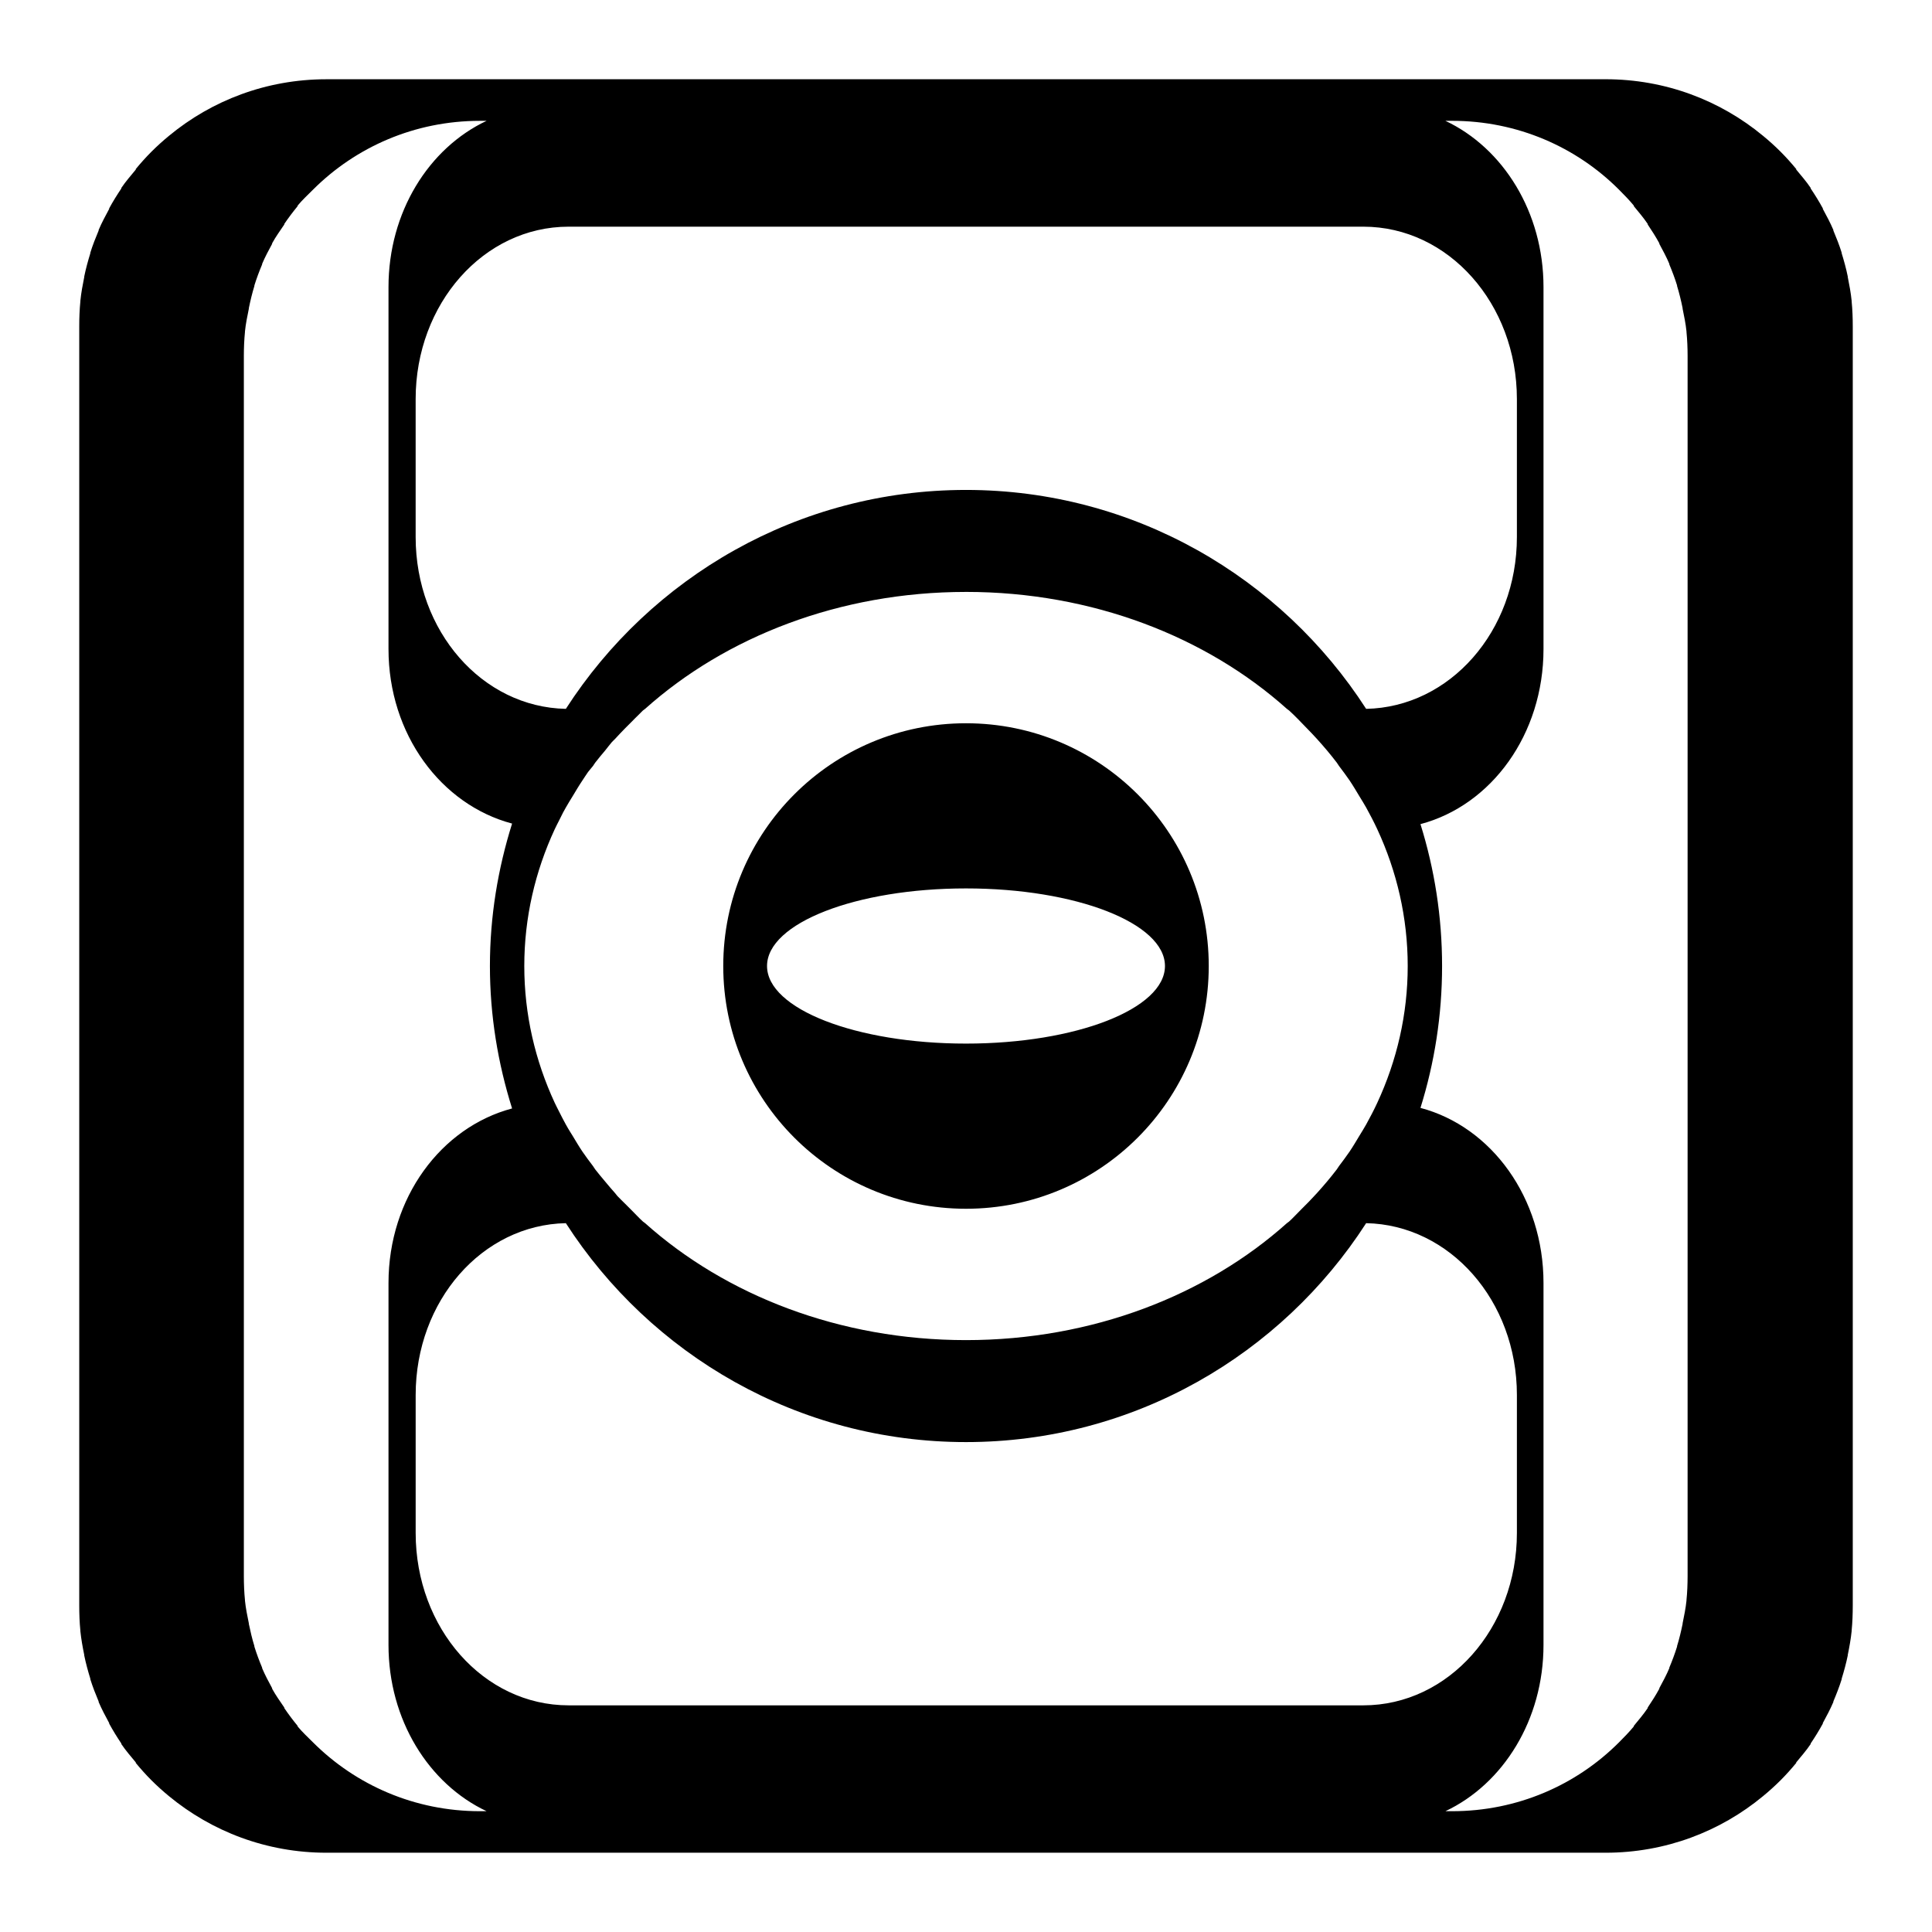
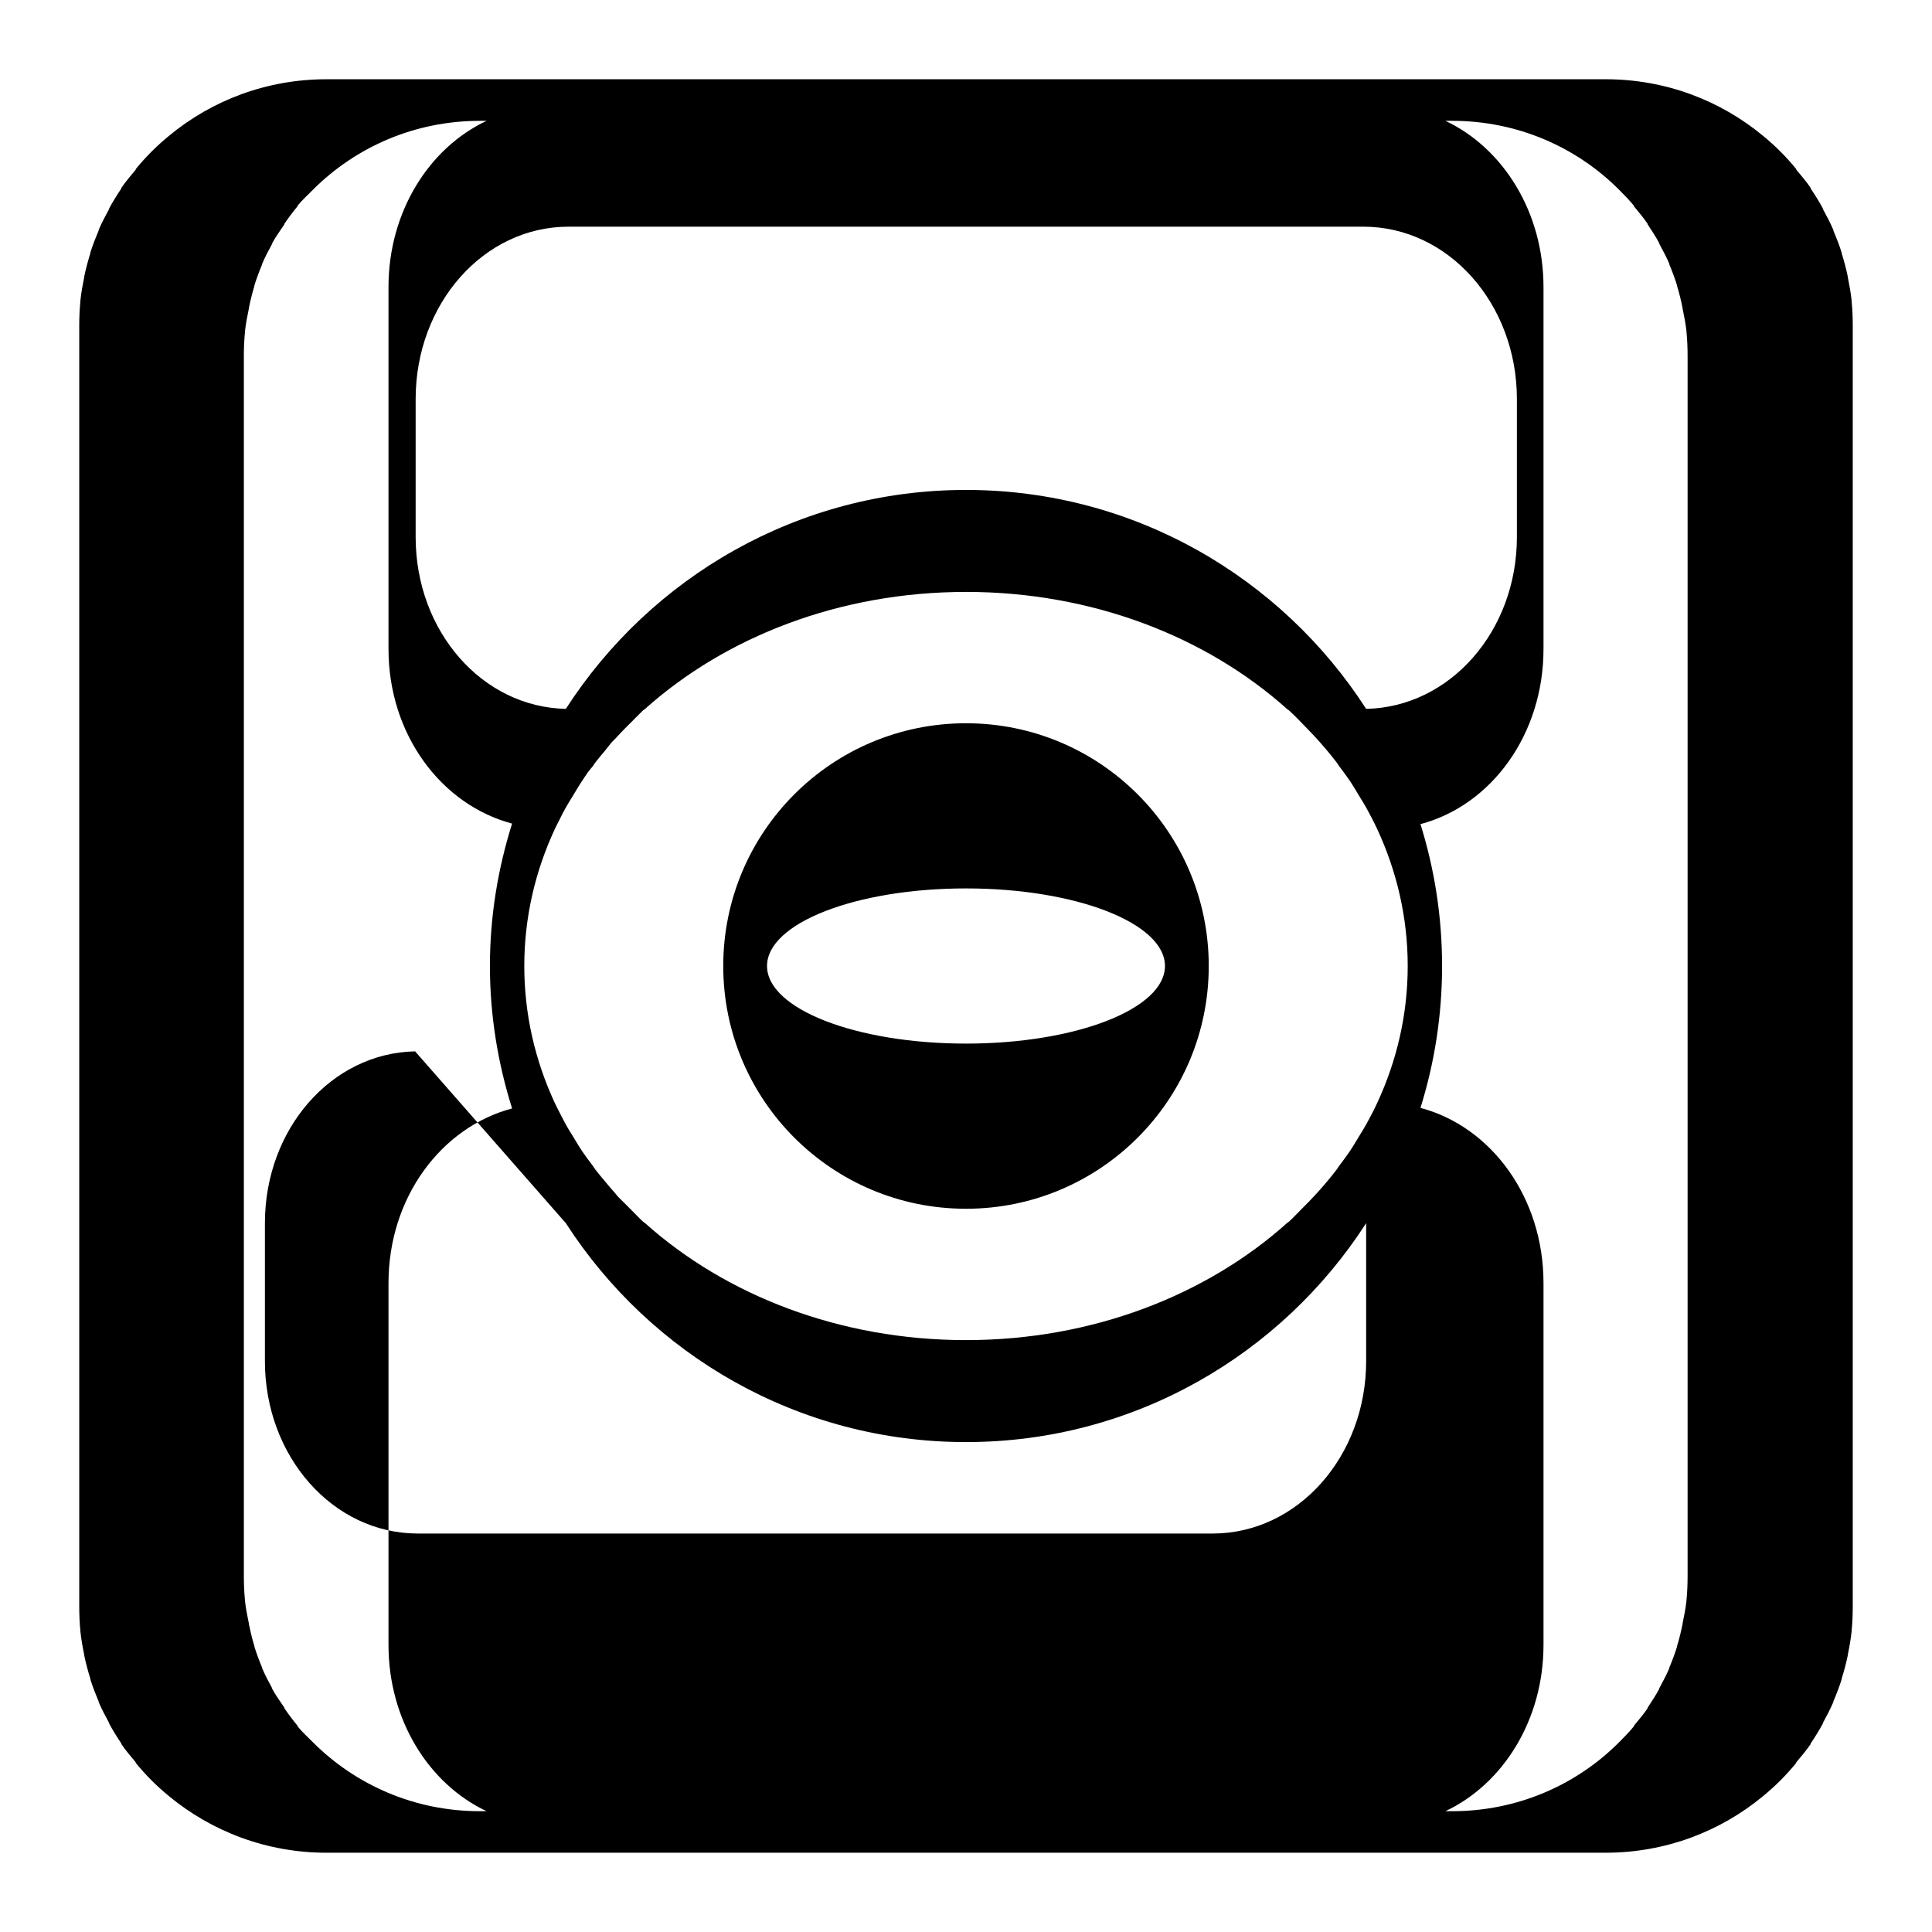
<svg xmlns="http://www.w3.org/2000/svg" viewBox="0 0 512 512">
-   <path fill="#000" d="m86.507,21.003c-15.883,0-30.399,5.621-41.712,14.981-1.645,1.356-3.196,2.751-4.7,4.259-1.451,1.456-2.804,2.966-4.112,4.553-.022.029.022.118 0,.147-1.305,1.589-2.666,3.137-3.819,4.847-.022.036.022.115 0,.146-1.148,1.709-2.245,3.468-3.231,5.287-.022.036.022.11 0,.146-.982,1.821-1.982,3.661-2.791,5.581-.022.043.022.106 0,.146-.804,1.921-1.581,3.865-2.203,5.875-.014.043.014.102 0,.146-.618,2.011-1.19,4.079-1.616,6.169-.007.051.007.1 0,.146-.421,2.091-.81,4.156-1.028,6.316-.005.05.005.098 0,.147-.213,2.162-.294,4.39-.294,6.609-0.0.05 0,.098 0,.146v338.693 .147c.005,2.219.076,4.448.294,6.609 .005.051-.005.1 0,.147 .222,2.159.603,4.224 1.028,6.316 .007.05-.007.1 0,.146 .429,2.09.994,4.157 1.616,6.169 .014.043-.014.102 0,.147 .626,2.011 1.395,3.953 2.203,5.875 .022.043-.022.106 0,.147 .813,1.921 1.806,3.759 2.791,5.581 .022.036-.022.109 0,.147 .989,1.821 2.08,3.576 3.231,5.287 .022.036-.022.112 0,.146 1.156,1.712 2.511,3.256 3.819,4.847 .022.029-.022.117 0,.147 1.312,1.59 2.659,3.095 4.112,4.553 1.504,1.509 3.055,2.903 4.7,4.259 11.314,9.328 25.83,14.981 41.712,14.981h338.987c15.883,0 30.399-5.621 41.712-14.981 1.645-1.356 3.196-2.751 4.7-4.259 1.454-1.458 2.801-2.963 4.112-4.553 .029-.029-.029-.117 0-.147 1.308-1.591 2.663-3.135 3.819-4.847 .022-.036-.022-.112 0-.146 1.151-1.711 2.242-3.466 3.231-5.287 .022-.036-.022-.109 0-.147 .985-1.822 1.978-3.66 2.791-5.581 .014-.043-.014-.104 0-.147 .808-1.922 1.577-3.864 2.203-5.875 .014-.051-.014-.102 0-.147 .622-2.012 1.186-4.079 1.616-6.169 .007-.051-.007-.1 0-.146 .425-2.091.806-4.157 1.028-6.316 .005-.051-.005-.099 0-.147 .218-2.161.289-4.391.294-6.609v-.147-338.693c0-.05 7e-05-.098 0-.146 0-2.22-.081-4.448-.294-6.609-.005-.051.005-.098 0-.147-.218-2.159-.608-4.225-1.028-6.316-.007-.05.007-.101 0-.147-.425-2.09-.998-4.158-1.616-6.169-.014-.043.014-.104 0-.146-.622-2.01-1.399-3.954-2.203-5.875-.014-.043.014-.106 0-.147-.809-1.92-1.809-3.761-2.791-5.581-.022-.036.022-.111 0-.146-.986-1.82-2.083-3.578-3.231-5.287-.022-.036.022-.115 0-.147-1.153-1.71-2.514-3.258-3.819-4.847-.022-.029.022-.12 0-.147-1.309-1.588-2.661-3.097-4.112-4.553-1.503-1.509-3.055-2.903-4.7-4.259-11.314-9.36-25.83-14.981-41.712-14.981h-338.987zm40.684,11.016h1.762c-15.349,7.23-25.997,24.22-25.997,44.062v95.909c0,22.616 13.936,41.271 32.753,46.266-3.749,11.941-5.875,24.57-5.875,37.747s2.126,25.805 5.875,37.747c-18.817,4.995-32.753,23.65-32.753,46.266v95.909c0,19.843 10.648,36.833 25.997,44.062h-1.762c-17.308,0-32.894-6.934-44.209-18.212-1.389-1.385-2.859-2.749-4.112-4.259-.022-.029.022-.117 0-.147-1.249-1.509-2.421-3.075-3.525-4.7-.022-.036.022-.112 0-.146-1.1-1.626-2.286-3.263-3.231-4.994-.022-.036.022-.109 0-.146-.941-1.731-1.867-3.462-2.644-5.287-.022-.043.022-.104 0-.147-.772-1.826-1.458-3.67-2.056-5.581-.014-.051.014-.102 0-.147-.595-1.913-1.058-3.887-1.469-5.875-.007-.043.007-.1 0-.146-.406-1.989-.815-3.967-1.028-6.022-.005-.05.005-.099 0-.147-.208-2.057-.289-4.202-.294-6.316v-.147-323.125c0-.051-7e-05-.098 0-.147 0-2.114.09-4.257.294-6.316 .005-.05-.005-.099 0-.146 .208-2.057.626-4.031 1.028-6.022 .007-.05-.007-.101 0-.147 .406-1.99.879-3.96 1.469-5.875 .014-.043-.014-.103 0-.146 .595-1.913 1.288-3.753 2.056-5.581 .022-.043-.022-.106 0-.147 .773-1.828 1.706-3.555 2.644-5.287 .022-.036-.022-.112 0-.147 .942-1.733 2.134-3.366 3.231-4.994 .022-.036-.022-.115 0-.147 1.101-1.627 2.279-3.188 3.525-4.7 .022-.029-.022-.12 0-.147 1.251-1.512 2.726-2.872 4.112-4.259 11.315-11.278 26.901-18.212 44.209-18.212zm255.856,0h1.762c17.308,0 32.931,6.934 44.209,18.212 1.381,1.386 2.72,2.748 3.966,4.259 .022.029-.022.119 0,.147 1.242,1.513 2.575,3.072 3.672,4.7 .022.036-.022.115 0,.146 1.092,1.627 2.146,3.262 3.084,4.994 .022.036-.022.11 0,.147 .933,1.733 1.874,3.46 2.644,5.287 .014.043-.014.106 0,.147 .765,1.828 1.464,3.668 2.056,5.581 .014.043-.014.102 0,.146 .587,1.915 1.064,3.885 1.469,5.875 .007.05-.007.1 0,.147 .4,1.991.821,3.966 1.028,6.022 .005.05-.005.098 0,.147 .203,2.059.294,4.201.294,6.316 7e-05,.051 0,.098 0,.147v323.125 .147c-.005,2.113-.086,4.258-.294,6.316-.005.051.005.1 0,.146-.212,2.055-.624,4.032-1.028,6.022-.007.05.007.1 0,.147-.409,1.988-.877,3.962-1.469,5.875-.014.043.014.102 0,.147-.596,1.911-1.287,3.755-2.056,5.581-.014.043.014.104 0,.147-.773,1.826-1.707,3.557-2.644,5.287-.022.036.022.109 0,.147-.941,1.73-1.989,3.369-3.084,4.994-.022.036.022.112 0,.147-1.1,1.626-2.427,3.19-3.672,4.7-.022.029.022.117 0,.147-1.249,1.509-2.582,2.876-3.966,4.259-11.278,11.278-26.901,18.212-44.209,18.212h-1.762c15.323-7.23 25.997-24.22 25.997-44.062v-95.909c0-22.631-13.8-41.434-32.606-46.413 3.714-11.89 5.728-24.489 5.728-37.6s-2.014-25.71-5.728-37.6c18.806-4.979 32.606-23.781 32.606-46.413v-95.909c0-19.843-10.674-36.833-25.997-44.062zm-232.356,28.053h210.618c22.55,0 40.684,20.446 40.684,45.678v36.572c0,24.952-17.749,45.087-39.95,45.531-22.457-34.84-61.523-58.016-106.044-58.016s-83.587,23.175-106.044,58.016c-22.198-.444-39.803-20.58-39.803-45.531v-36.572c0-25.232 17.987-45.678 40.537-45.678zm105.309,96.79c33.5,0 63.71,11.905 85.04,30.991 .184.166.404.275.587.44 1.646,1.492 3.165,3.124 4.7,4.7 .9.924 1.782,1.839 2.644,2.791 1.883,2.081 3.601,4.109 5.287,6.316 .215.28.376.599.587.881 .935,1.251 1.921,2.531 2.791,3.819 .929,1.376 1.791,2.843 2.644,4.259 .592.983 1.209,1.936 1.762,2.937 1.029,1.864 2.044,3.803 2.938,5.728 5.212,11.231 8.078,23.483 8.078,36.278s-2.866,25.047-8.078,36.278c-.893,1.925-1.909,3.864-2.938,5.728-.553,1.001-1.171,1.955-1.762,2.938-.853,1.416-1.715,2.883-2.644,4.259-.869,1.288-1.856,2.568-2.791,3.819-.212.283-.373.6-.587.881-1.686,2.207-3.405,4.235-5.287,6.316-1.363,1.507-2.799,2.969-4.259,4.406-1.04,1.023-1.997,2.099-3.084,3.084-.184.167-.403.275-.587.44-21.33,19.085-51.541,30.991-85.04,30.991s-63.71-11.905-85.04-30.991c-.183-.164-.406-.277-.587-.44-1.079-.979-2.052-2.069-3.084-3.084-.534-.525-1.095-1.081-1.616-1.616-.681-.699-1.398-1.341-2.056-2.056-.215-.234-.375-.499-.587-.734-.908-1.004-1.781-2.051-2.644-3.084-.502-.603-.982-1.15-1.469-1.762-.394-.494-.792-.969-1.175-1.469-.217-.283-.374-.596-.587-.881-.956-1.275-1.902-2.505-2.791-3.819-.929-1.376-1.791-2.843-2.644-4.259-.387-.643-.804-1.258-1.175-1.909-.195-.342-.397-.683-.587-1.028-.617-1.115-1.193-2.241-1.762-3.378-.384-.77-.813-1.57-1.175-2.35-5.212-11.231-8.078-23.483-8.078-36.278s2.866-25.047 8.078-36.278c.37-.795.782-1.565 1.175-2.35 .341-.682.67-1.382 1.028-2.056 .237-.445.49-.88.734-1.322 .554-1.005 1.17-1.952 1.762-2.937 .853-1.416 1.715-2.883 2.644-4.259 .486-.721.962-1.494 1.469-2.203 .406-.566.903-1.057 1.322-1.616 .213-.285.37-.597.587-.881 .843-1.099 1.752-2.163 2.644-3.231 .606-.727 1.134-1.491 1.762-2.203 .275-.311.603-.573.881-.881 .847-.936 1.758-1.881 2.644-2.791 .525-.538 1.078-1.087 1.616-1.616 .693-.682 1.342-1.391 2.056-2.056 .358-.334.664-.698 1.028-1.028 .182-.164.404-.277.587-.44 21.331-19.085 51.541-30.991 85.04-30.991zm0,34.809c-35.543,0-64.331,28.788-64.331,64.331s28.788,64.331 64.331,64.331 64.331-28.788 64.331-64.331-28.788-64.331-64.331-64.331zm0,43.769c29.145,0 52.728,9.189 52.728,20.562s-23.583,20.562-52.728,20.562-52.728-9.189-52.728-20.562 23.583-20.562 52.728-20.562zm-106.044,88.712c22.457,34.84 61.523,58.016 106.044,58.016s83.587-23.175 106.044-58.016c22.201.444 39.95,20.58 39.95,45.531v36.572c0,25.232-18.134,45.678-40.684,45.678h-210.618c-22.55,0-40.537-20.446-40.537-45.678v-36.572c0-24.952 17.605-45.087 39.803-45.531z" />
+   <path fill="#000" d="m86.507,21.003c-15.883,0-30.399,5.621-41.712,14.981-1.645,1.356-3.196,2.751-4.7,4.259-1.451,1.456-2.804,2.966-4.112,4.553-.022.029.022.118 0,.147-1.305,1.589-2.666,3.137-3.819,4.847-.022.036.022.115 0,.146-1.148,1.709-2.245,3.468-3.231,5.287-.022.036.022.11 0,.146-.982,1.821-1.982,3.661-2.791,5.581-.022.043.022.106 0,.146-.804,1.921-1.581,3.865-2.203,5.875-.014.043.014.102 0,.146-.618,2.011-1.19,4.079-1.616,6.169-.007.051.007.1 0,.146-.421,2.091-.81,4.156-1.028,6.316-.005.05.005.098 0,.147-.213,2.162-.294,4.39-.294,6.609-0.0.05 0,.098 0,.146v338.693 .147c.005,2.219.076,4.448.294,6.609 .005.051-.005.1 0,.147 .222,2.159.603,4.224 1.028,6.316 .007.05-.007.1 0,.146 .429,2.09.994,4.157 1.616,6.169 .014.043-.014.102 0,.147 .626,2.011 1.395,3.953 2.203,5.875 .022.043-.022.106 0,.147 .813,1.921 1.806,3.759 2.791,5.581 .022.036-.022.109 0,.147 .989,1.821 2.08,3.576 3.231,5.287 .022.036-.022.112 0,.146 1.156,1.712 2.511,3.256 3.819,4.847 .022.029-.022.117 0,.147 1.312,1.59 2.659,3.095 4.112,4.553 1.504,1.509 3.055,2.903 4.7,4.259 11.314,9.328 25.83,14.981 41.712,14.981h338.987c15.883,0 30.399-5.621 41.712-14.981 1.645-1.356 3.196-2.751 4.7-4.259 1.454-1.458 2.801-2.963 4.112-4.553 .029-.029-.029-.117 0-.147 1.308-1.591 2.663-3.135 3.819-4.847 .022-.036-.022-.112 0-.146 1.151-1.711 2.242-3.466 3.231-5.287 .022-.036-.022-.109 0-.147 .985-1.822 1.978-3.66 2.791-5.581 .014-.043-.014-.104 0-.147 .808-1.922 1.577-3.864 2.203-5.875 .014-.051-.014-.102 0-.147 .622-2.012 1.186-4.079 1.616-6.169 .007-.051-.007-.1 0-.146 .425-2.091.806-4.157 1.028-6.316 .005-.051-.005-.099 0-.147 .218-2.161.289-4.391.294-6.609v-.147-338.693c0-.05 7e-05-.098 0-.146 0-2.22-.081-4.448-.294-6.609-.005-.051.005-.098 0-.147-.218-2.159-.608-4.225-1.028-6.316-.007-.05.007-.101 0-.147-.425-2.09-.998-4.158-1.616-6.169-.014-.043.014-.104 0-.146-.622-2.01-1.399-3.954-2.203-5.875-.014-.043.014-.106 0-.147-.809-1.92-1.809-3.761-2.791-5.581-.022-.036.022-.111 0-.146-.986-1.82-2.083-3.578-3.231-5.287-.022-.036.022-.115 0-.147-1.153-1.71-2.514-3.258-3.819-4.847-.022-.029.022-.12 0-.147-1.309-1.588-2.661-3.097-4.112-4.553-1.503-1.509-3.055-2.903-4.7-4.259-11.314-9.36-25.83-14.981-41.712-14.981h-338.987zm40.684,11.016h1.762c-15.349,7.23-25.997,24.22-25.997,44.062v95.909c0,22.616 13.936,41.271 32.753,46.266-3.749,11.941-5.875,24.57-5.875,37.747s2.126,25.805 5.875,37.747c-18.817,4.995-32.753,23.65-32.753,46.266v95.909c0,19.843 10.648,36.833 25.997,44.062h-1.762c-17.308,0-32.894-6.934-44.209-18.212-1.389-1.385-2.859-2.749-4.112-4.259-.022-.029.022-.117 0-.147-1.249-1.509-2.421-3.075-3.525-4.7-.022-.036.022-.112 0-.146-1.1-1.626-2.286-3.263-3.231-4.994-.022-.036.022-.109 0-.146-.941-1.731-1.867-3.462-2.644-5.287-.022-.043.022-.104 0-.147-.772-1.826-1.458-3.67-2.056-5.581-.014-.051.014-.102 0-.147-.595-1.913-1.058-3.887-1.469-5.875-.007-.043.007-.1 0-.146-.406-1.989-.815-3.967-1.028-6.022-.005-.05.005-.099 0-.147-.208-2.057-.289-4.202-.294-6.316v-.147-323.125c0-.051-7e-05-.098 0-.147 0-2.114.09-4.257.294-6.316 .005-.05-.005-.099 0-.146 .208-2.057.626-4.031 1.028-6.022 .007-.05-.007-.101 0-.147 .406-1.99.879-3.96 1.469-5.875 .014-.043-.014-.103 0-.146 .595-1.913 1.288-3.753 2.056-5.581 .022-.043-.022-.106 0-.147 .773-1.828 1.706-3.555 2.644-5.287 .022-.036-.022-.112 0-.147 .942-1.733 2.134-3.366 3.231-4.994 .022-.036-.022-.115 0-.147 1.101-1.627 2.279-3.188 3.525-4.7 .022-.029-.022-.12 0-.147 1.251-1.512 2.726-2.872 4.112-4.259 11.315-11.278 26.901-18.212 44.209-18.212zm255.856,0h1.762c17.308,0 32.931,6.934 44.209,18.212 1.381,1.386 2.72,2.748 3.966,4.259 .022.029-.022.119 0,.147 1.242,1.513 2.575,3.072 3.672,4.7 .022.036-.022.115 0,.146 1.092,1.627 2.146,3.262 3.084,4.994 .022.036-.022.11 0,.147 .933,1.733 1.874,3.46 2.644,5.287 .014.043-.014.106 0,.147 .765,1.828 1.464,3.668 2.056,5.581 .014.043-.014.102 0,.146 .587,1.915 1.064,3.885 1.469,5.875 .007.05-.007.1 0,.147 .4,1.991.821,3.966 1.028,6.022 .005.05-.005.098 0,.147 .203,2.059.294,4.201.294,6.316 7e-05,.051 0,.098 0,.147v323.125 .147c-.005,2.113-.086,4.258-.294,6.316-.005.051.005.1 0,.146-.212,2.055-.624,4.032-1.028,6.022-.007.05.007.1 0,.147-.409,1.988-.877,3.962-1.469,5.875-.014.043.014.102 0,.147-.596,1.911-1.287,3.755-2.056,5.581-.014.043.014.104 0,.147-.773,1.826-1.707,3.557-2.644,5.287-.022.036.022.109 0,.147-.941,1.73-1.989,3.369-3.084,4.994-.022.036.022.112 0,.147-1.1,1.626-2.427,3.19-3.672,4.7-.022.029.022.117 0,.147-1.249,1.509-2.582,2.876-3.966,4.259-11.278,11.278-26.901,18.212-44.209,18.212h-1.762c15.323-7.23 25.997-24.22 25.997-44.062v-95.909c0-22.631-13.8-41.434-32.606-46.413 3.714-11.89 5.728-24.489 5.728-37.6s-2.014-25.71-5.728-37.6c18.806-4.979 32.606-23.781 32.606-46.413v-95.909c0-19.843-10.674-36.833-25.997-44.062zm-232.356,28.053h210.618c22.55,0 40.684,20.446 40.684,45.678v36.572c0,24.952-17.749,45.087-39.95,45.531-22.457-34.84-61.523-58.016-106.044-58.016s-83.587,23.175-106.044,58.016c-22.198-.444-39.803-20.58-39.803-45.531v-36.572c0-25.232 17.987-45.678 40.537-45.678zm105.309,96.79c33.5,0 63.71,11.905 85.04,30.991 .184.166.404.275.587.44 1.646,1.492 3.165,3.124 4.7,4.7 .9.924 1.782,1.839 2.644,2.791 1.883,2.081 3.601,4.109 5.287,6.316 .215.28.376.599.587.881 .935,1.251 1.921,2.531 2.791,3.819 .929,1.376 1.791,2.843 2.644,4.259 .592.983 1.209,1.936 1.762,2.937 1.029,1.864 2.044,3.803 2.938,5.728 5.212,11.231 8.078,23.483 8.078,36.278s-2.866,25.047-8.078,36.278c-.893,1.925-1.909,3.864-2.938,5.728-.553,1.001-1.171,1.955-1.762,2.938-.853,1.416-1.715,2.883-2.644,4.259-.869,1.288-1.856,2.568-2.791,3.819-.212.283-.373.6-.587.881-1.686,2.207-3.405,4.235-5.287,6.316-1.363,1.507-2.799,2.969-4.259,4.406-1.04,1.023-1.997,2.099-3.084,3.084-.184.167-.403.275-.587.44-21.33,19.085-51.541,30.991-85.04,30.991s-63.71-11.905-85.04-30.991c-.183-.164-.406-.277-.587-.44-1.079-.979-2.052-2.069-3.084-3.084-.534-.525-1.095-1.081-1.616-1.616-.681-.699-1.398-1.341-2.056-2.056-.215-.234-.375-.499-.587-.734-.908-1.004-1.781-2.051-2.644-3.084-.502-.603-.982-1.15-1.469-1.762-.394-.494-.792-.969-1.175-1.469-.217-.283-.374-.596-.587-.881-.956-1.275-1.902-2.505-2.791-3.819-.929-1.376-1.791-2.843-2.644-4.259-.387-.643-.804-1.258-1.175-1.909-.195-.342-.397-.683-.587-1.028-.617-1.115-1.193-2.241-1.762-3.378-.384-.77-.813-1.57-1.175-2.35-5.212-11.231-8.078-23.483-8.078-36.278s2.866-25.047 8.078-36.278c.37-.795.782-1.565 1.175-2.35 .341-.682.67-1.382 1.028-2.056 .237-.445.49-.88.734-1.322 .554-1.005 1.17-1.952 1.762-2.937 .853-1.416 1.715-2.883 2.644-4.259 .486-.721.962-1.494 1.469-2.203 .406-.566.903-1.057 1.322-1.616 .213-.285.37-.597.587-.881 .843-1.099 1.752-2.163 2.644-3.231 .606-.727 1.134-1.491 1.762-2.203 .275-.311.603-.573.881-.881 .847-.936 1.758-1.881 2.644-2.791 .525-.538 1.078-1.087 1.616-1.616 .693-.682 1.342-1.391 2.056-2.056 .358-.334.664-.698 1.028-1.028 .182-.164.404-.277.587-.44 21.331-19.085 51.541-30.991 85.04-30.991zm0,34.809c-35.543,0-64.331,28.788-64.331,64.331s28.788,64.331 64.331,64.331 64.331-28.788 64.331-64.331-28.788-64.331-64.331-64.331zm0,43.769c29.145,0 52.728,9.189 52.728,20.562s-23.583,20.562-52.728,20.562-52.728-9.189-52.728-20.562 23.583-20.562 52.728-20.562zm-106.044,88.712c22.457,34.84 61.523,58.016 106.044,58.016s83.587-23.175 106.044-58.016v36.572c0,25.232-18.134,45.678-40.684,45.678h-210.618c-22.55,0-40.537-20.446-40.537-45.678v-36.572c0-24.952 17.605-45.087 39.803-45.531z" />
</svg>